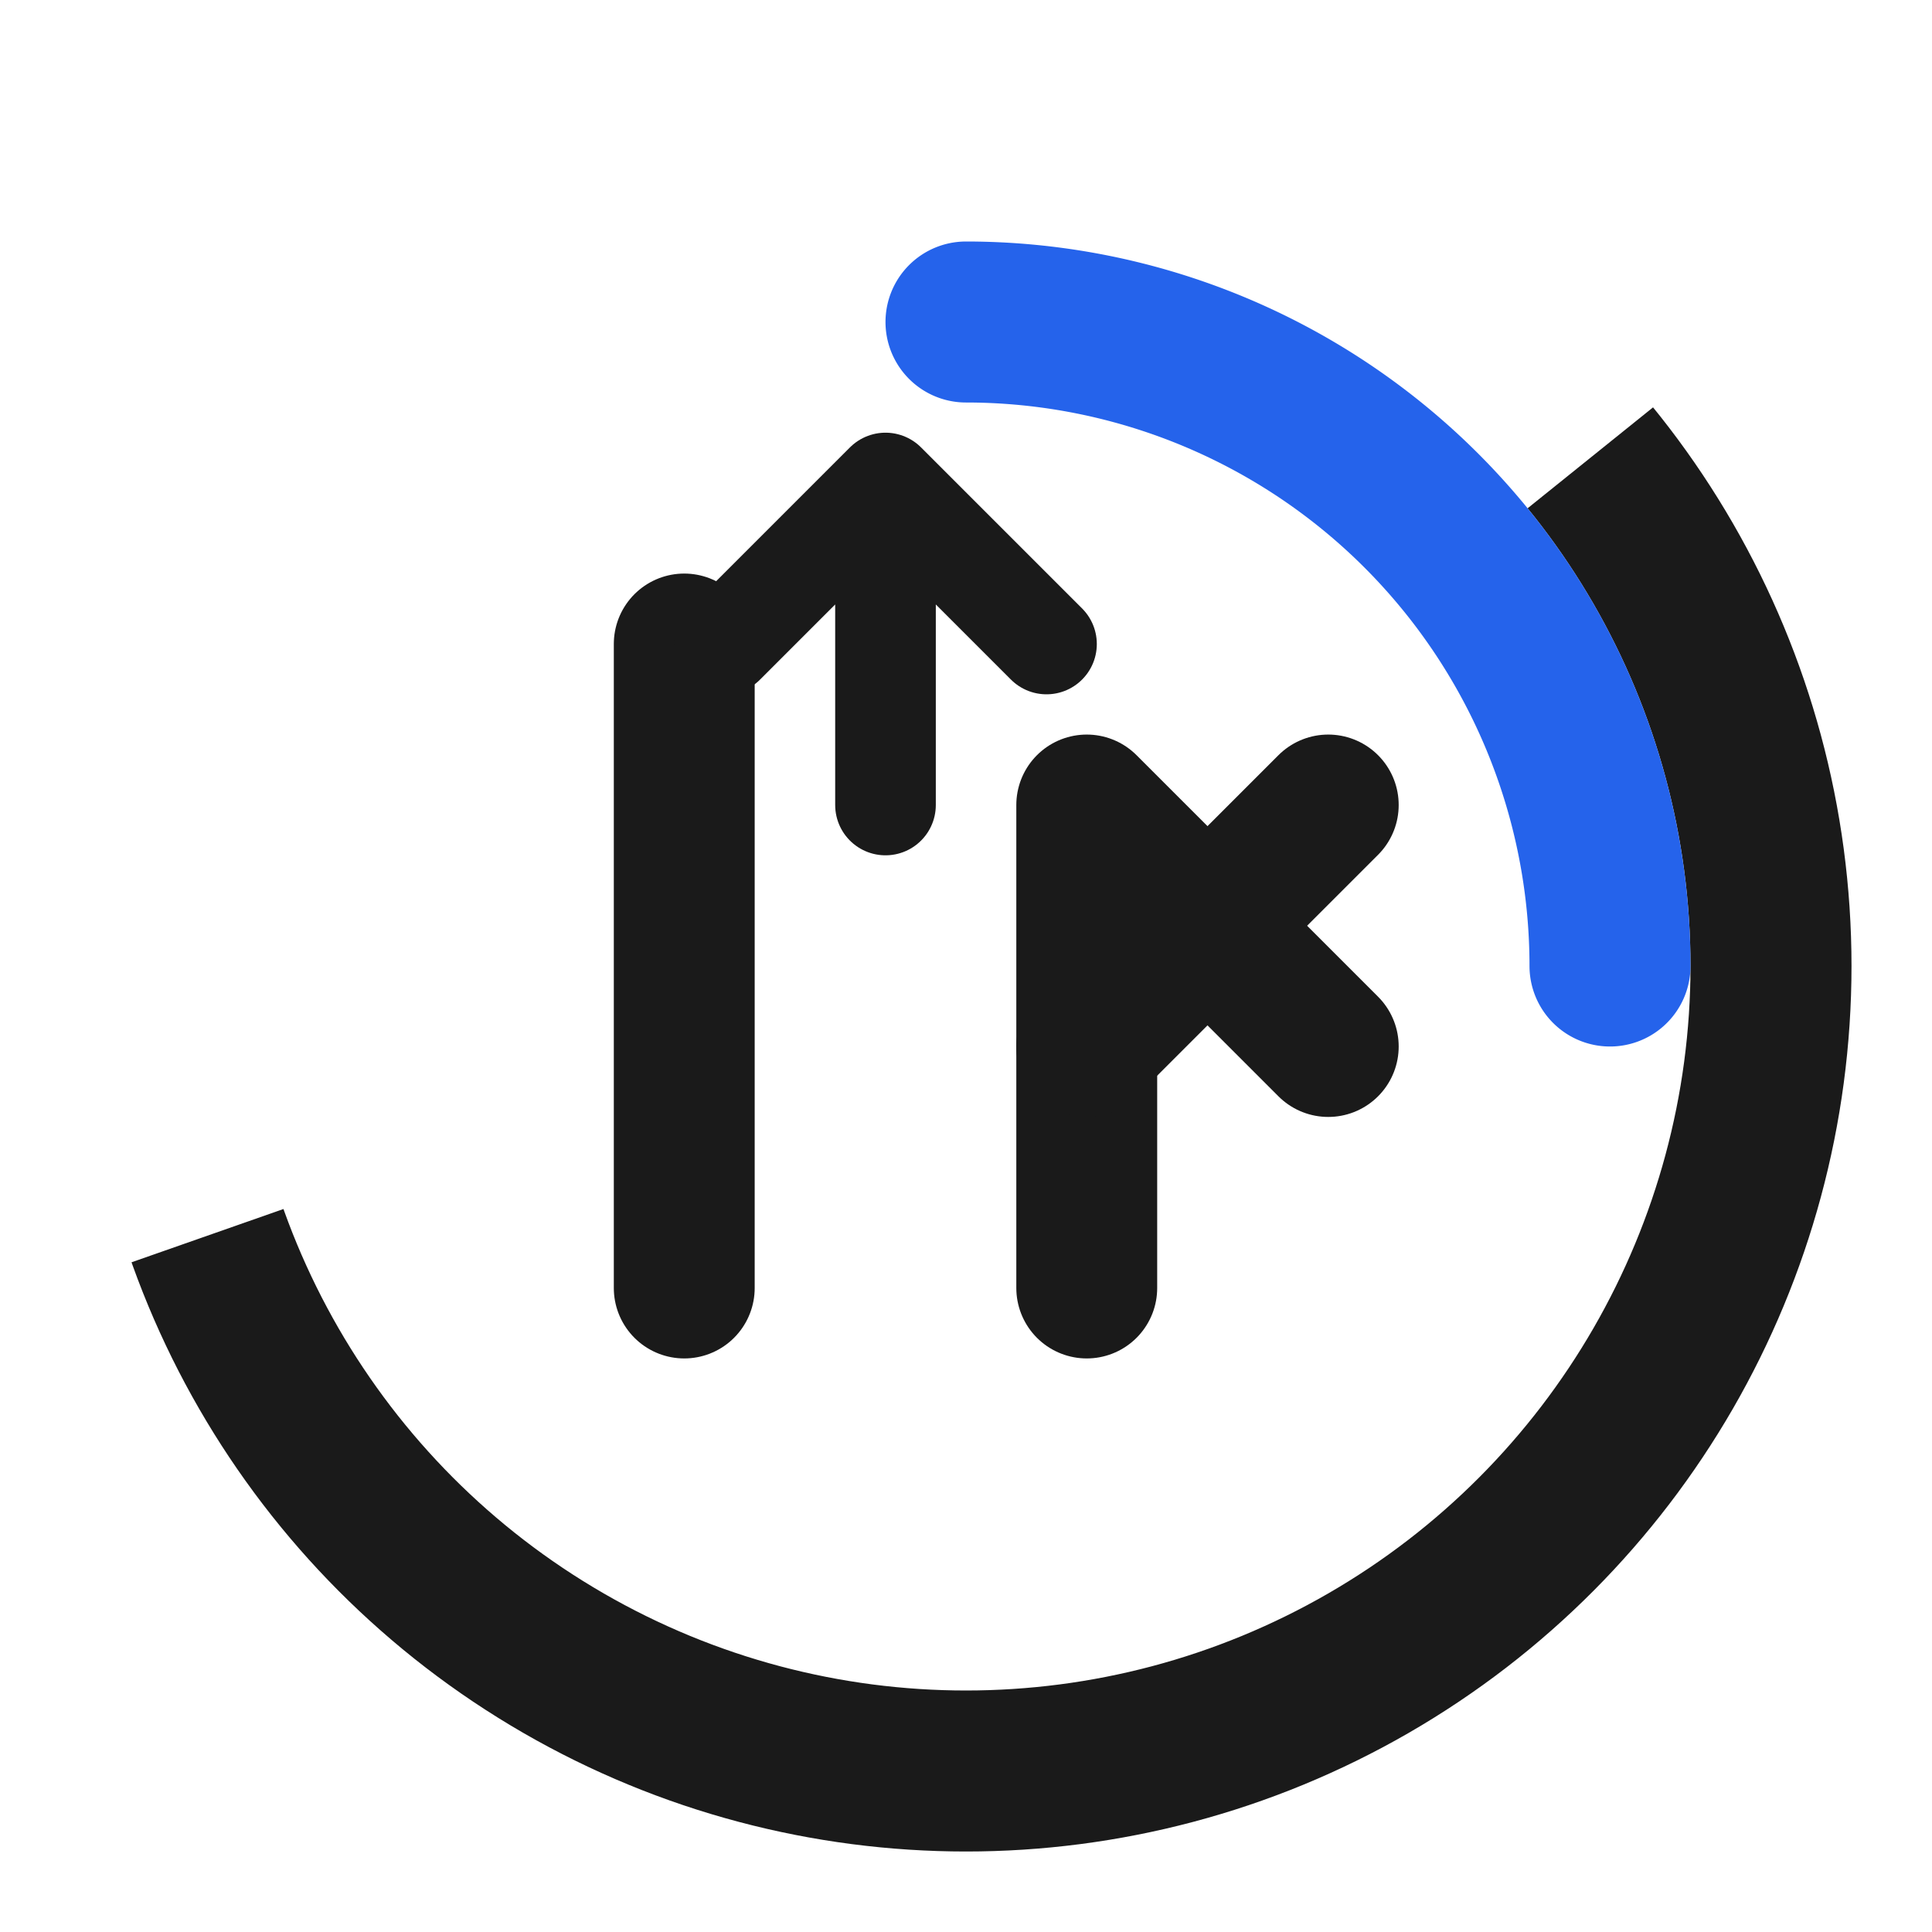
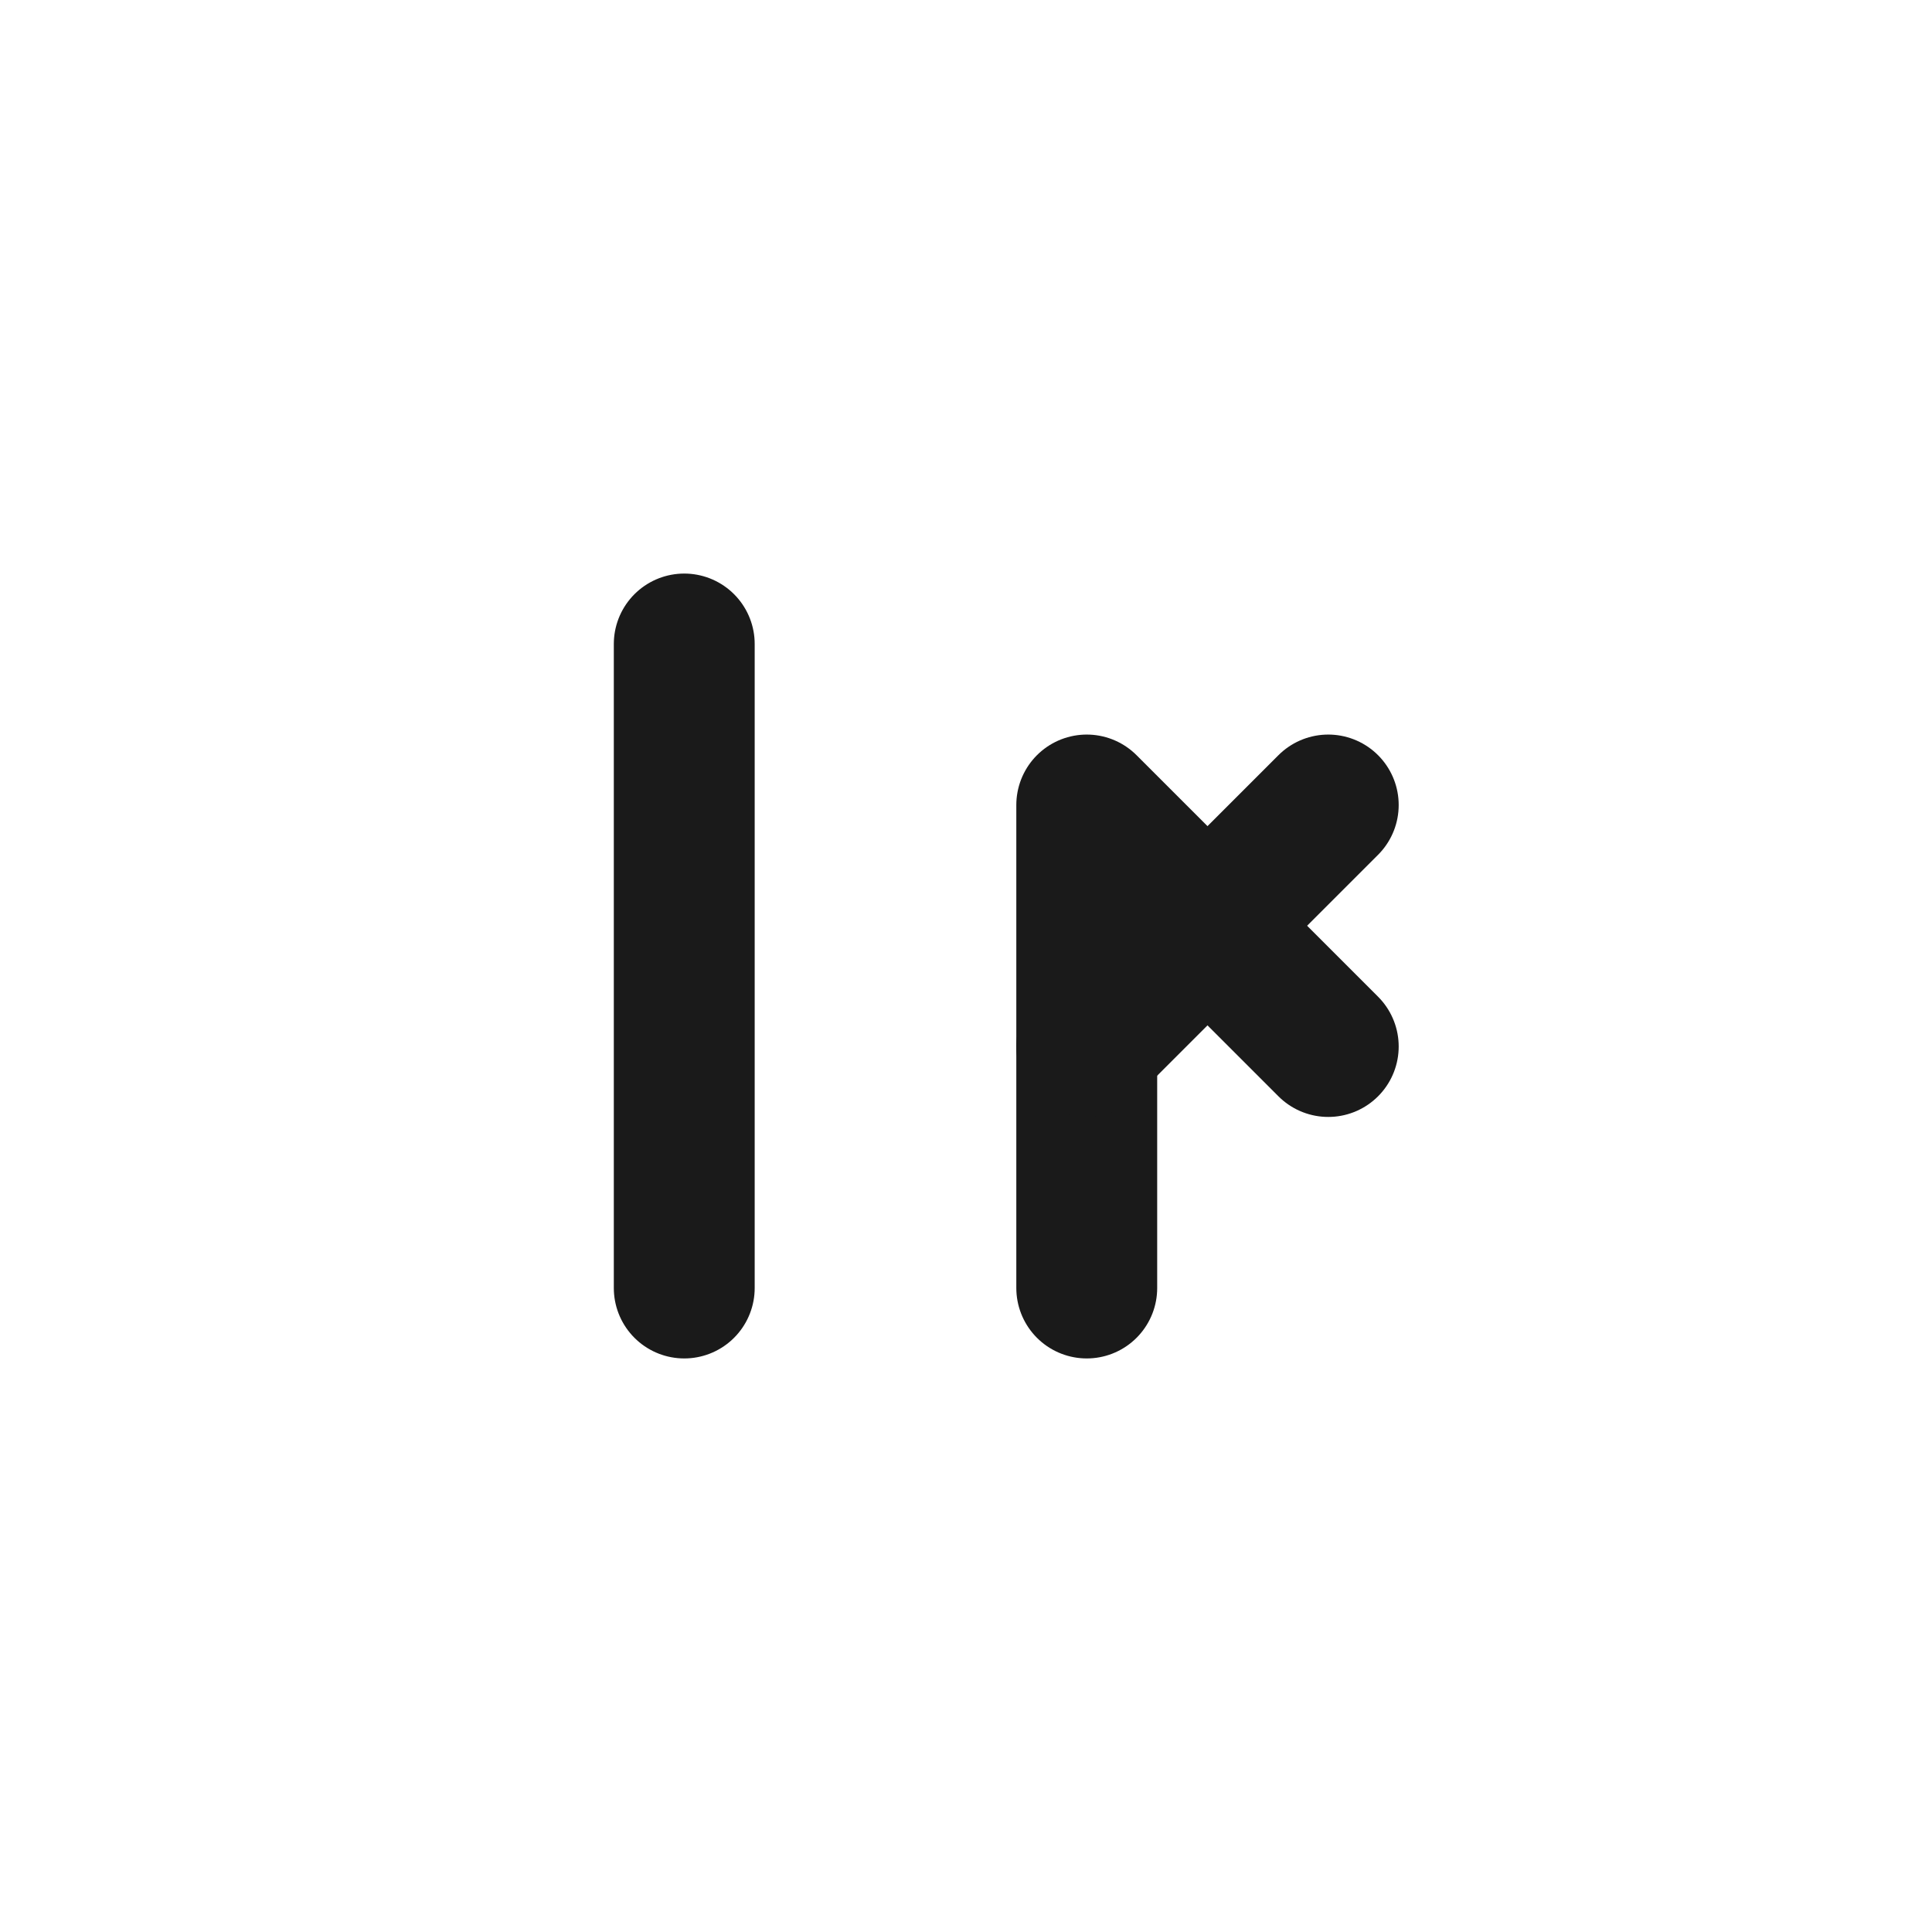
<svg xmlns="http://www.w3.org/2000/svg" viewBox="0 0 48 48" fill="none">
-   <circle cx="24" cy="24" r="20" stroke="#1a1a1a" stroke-width="4" stroke-dasharray="70 56" stroke-dashoffset="14" />
-   <path d="M24 8 A16 16 0 0 1 40 24" stroke="#2563eb" stroke-width="4" stroke-linecap="round" fill="none" />
  <path d="M17 32V16" stroke="#1a1a1a" stroke-width="3.5" stroke-linecap="round" />
  <path d="M27 32V20L33 26" stroke="#1a1a1a" stroke-width="3.5" stroke-linecap="round" stroke-linejoin="round" />
  <path d="M27 26L33 20" stroke="#1a1a1a" stroke-width="3.5" stroke-linecap="round" />
-   <path d="M22 12L22 20M22 12L18 16M22 12L26 16" stroke="#1a1a1a" stroke-width="2.5" stroke-linecap="round" stroke-linejoin="round" />
</svg>